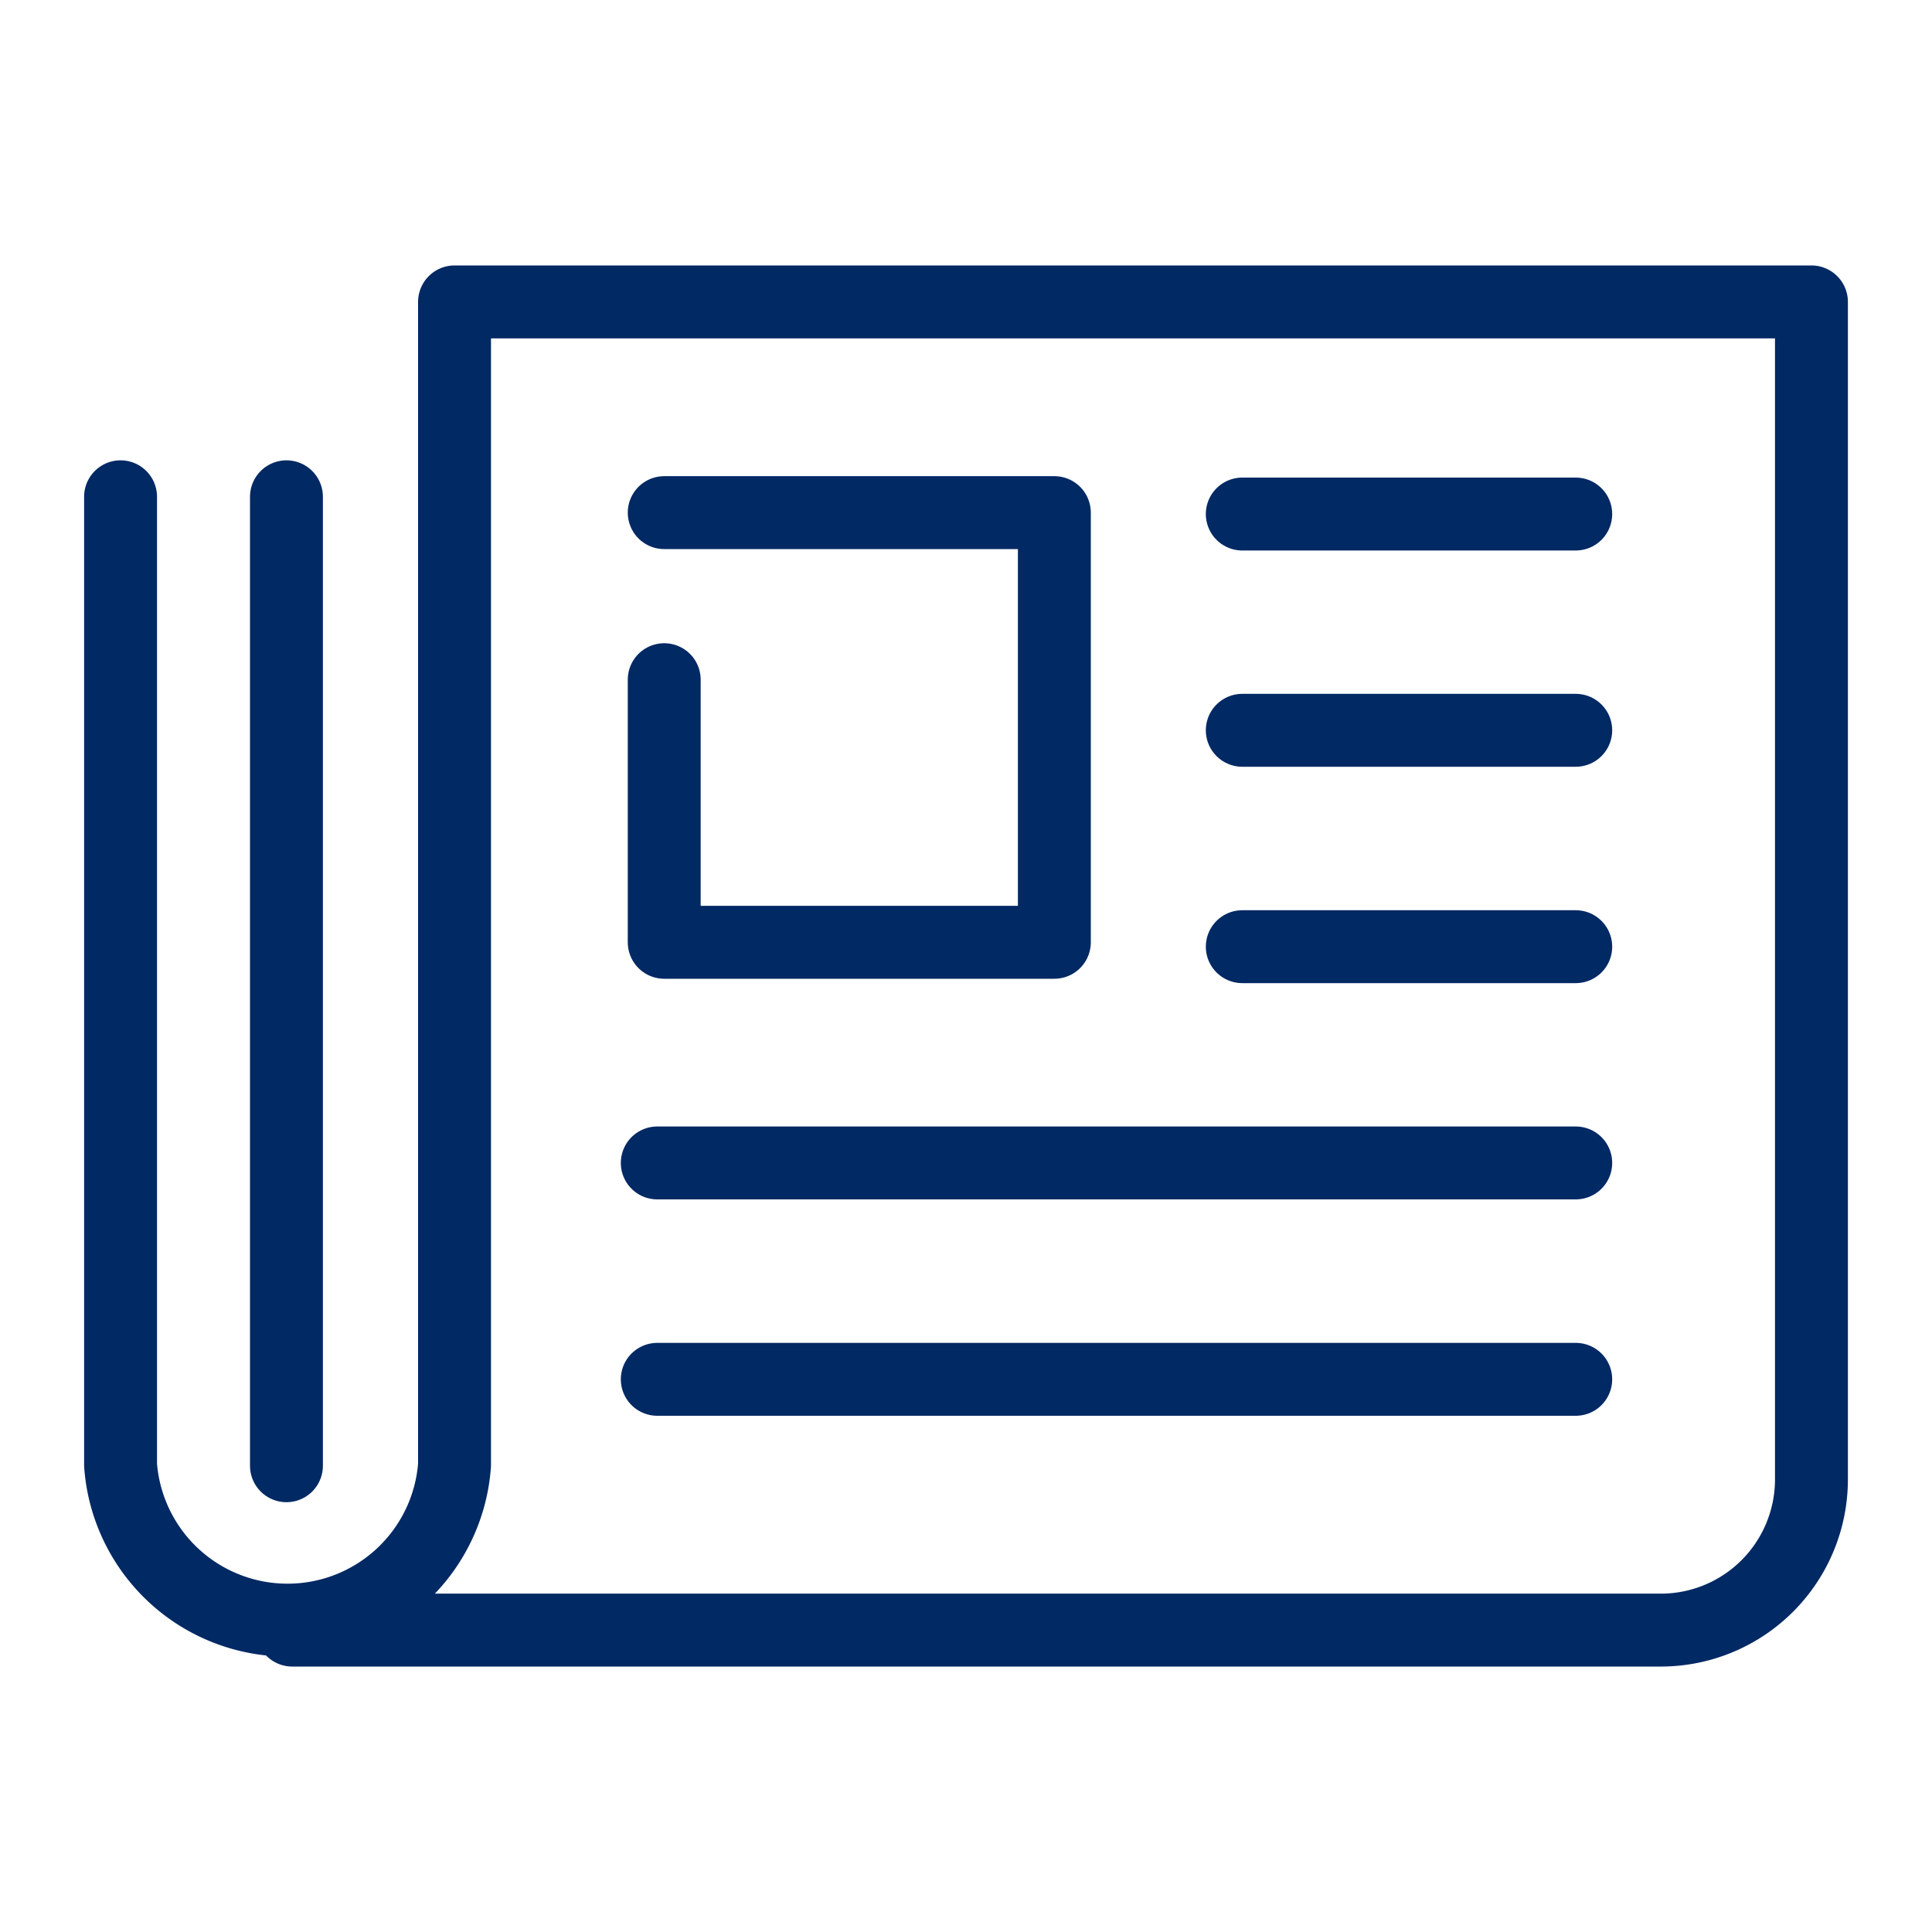
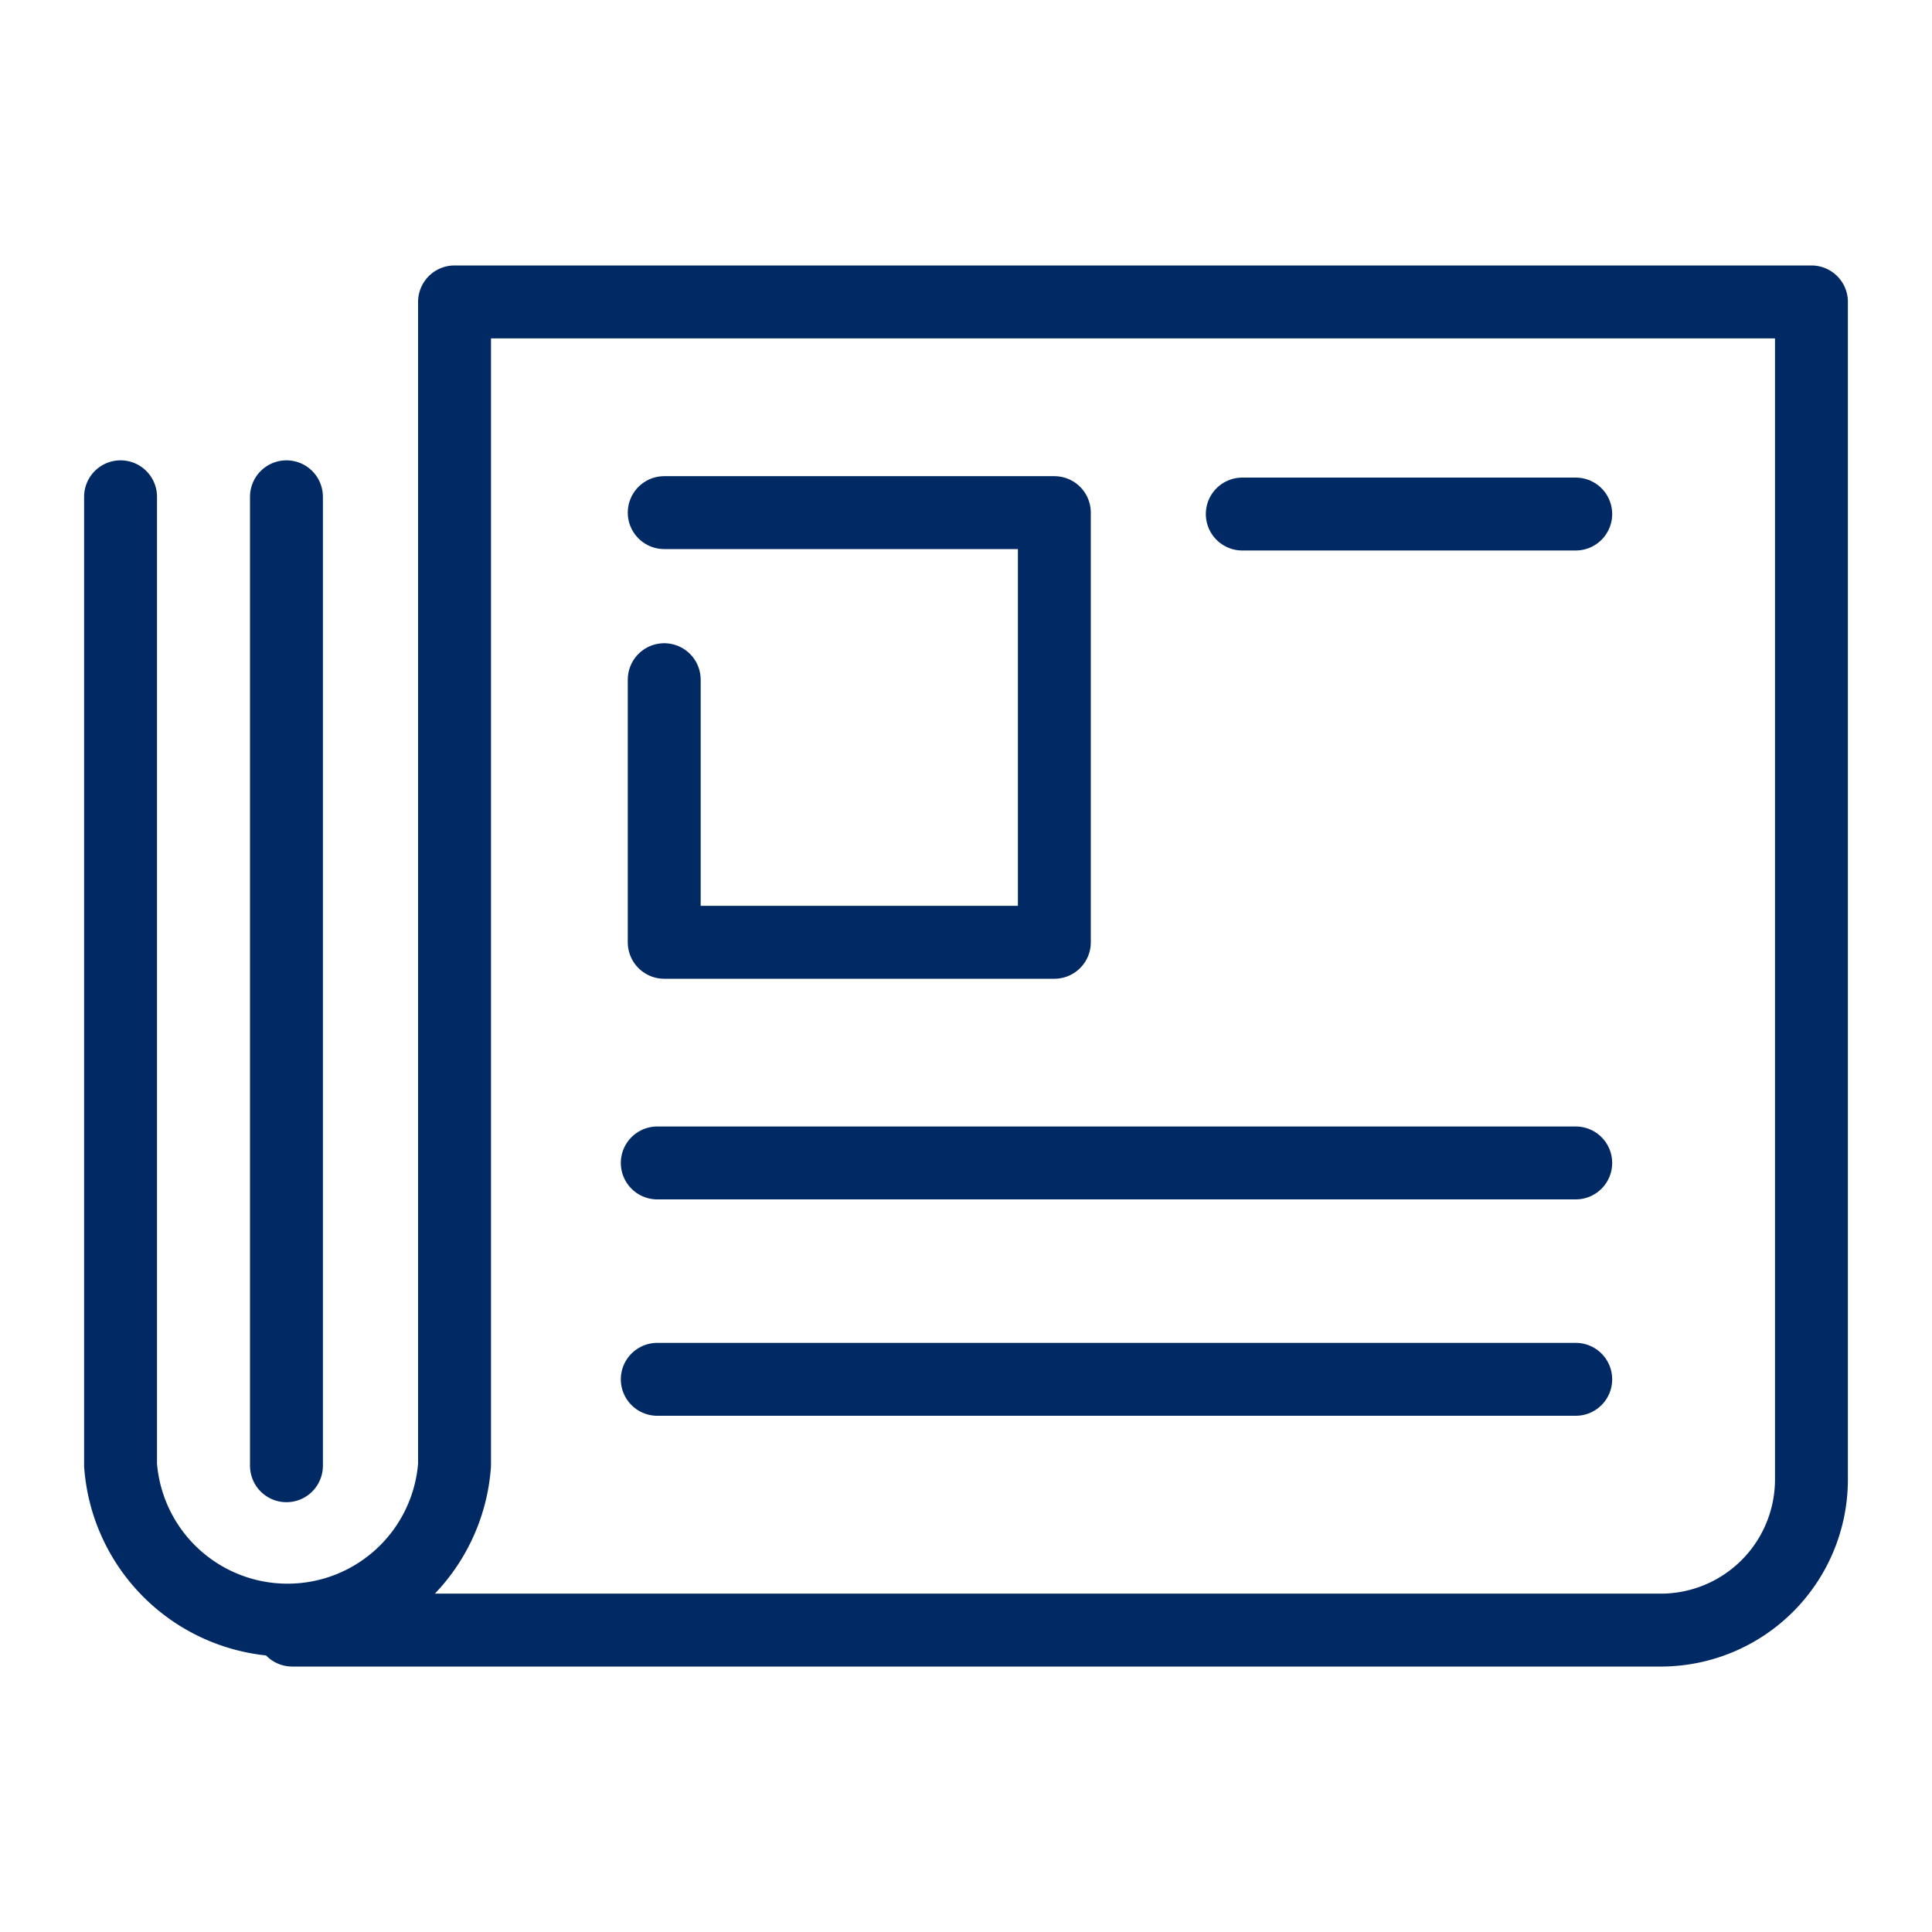
<svg xmlns="http://www.w3.org/2000/svg" id="Camada_1" data-name="Camada 1" viewBox="0 0 150 150">
  <defs>
    <style>.cls-1{fill:none;stroke:#012964;stroke-linecap:round;stroke-linejoin:round;stroke-width:5.66px;}</style>
  </defs>
-   <line class="cls-1" x1="122.34" y1="73.5" x2="96.45" y2="73.5" />
-   <line class="cls-1" x1="122.34" y1="56.7" x2="96.45" y2="56.7" />
  <line class="cls-1" x1="122.34" y1="39.91" x2="96.45" y2="39.91" />
  <line class="cls-1" x1="122.34" y1="90.29" x2="51.03" y2="90.29" />
  <line class="cls-1" x1="122.34" y1="107.09" x2="51.03" y2="107.09" />
  <path class="cls-1" d="M9.36,38.57v75.17a13,13,0,0,0,25.93,0V23.44H140.64v91.44a11.7,11.7,0,0,1-11.57,11.68H22.69" />
  <line class="cls-1" x1="22.24" y1="113.8" x2="22.24" y2="38.57" />
  <polyline class="cls-1" points="51.57 39.8 81.86 39.8 81.86 73.16 51.57 73.16 51.57 52.77" />
</svg>